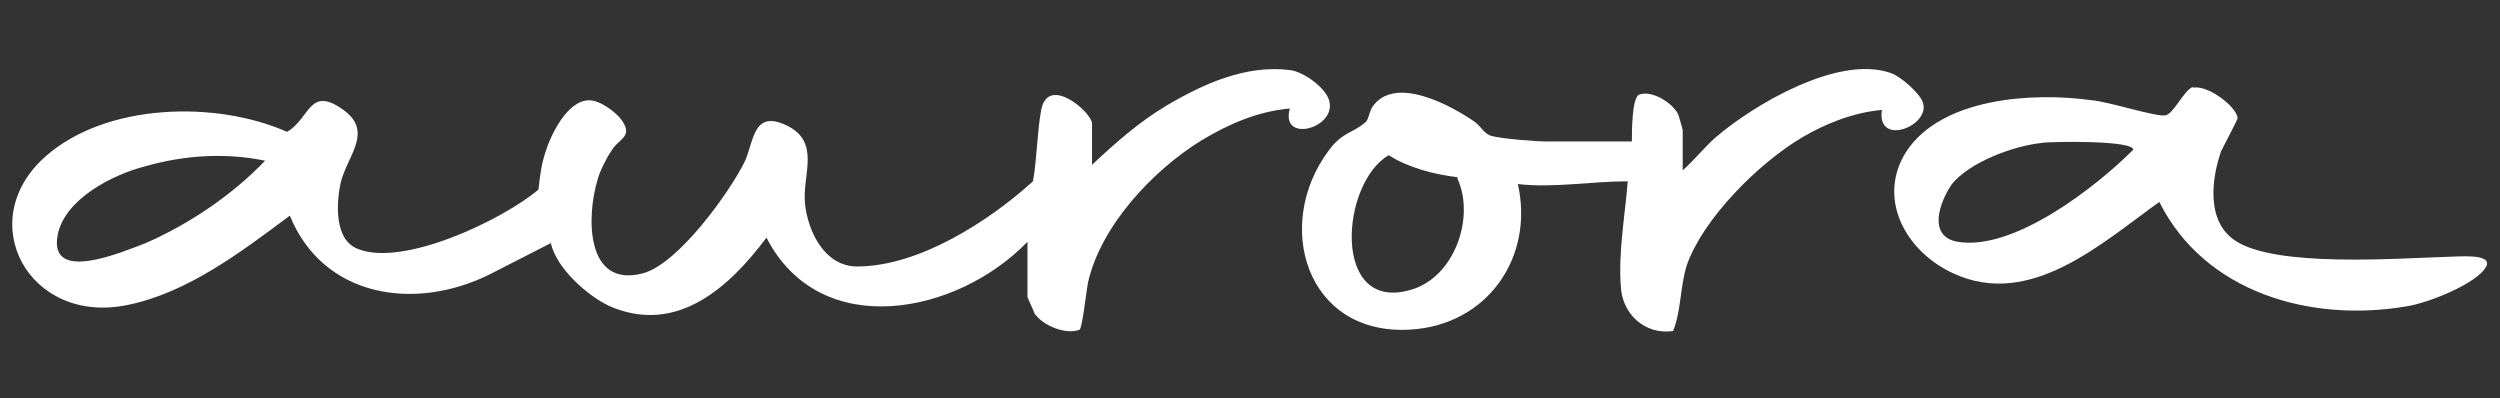
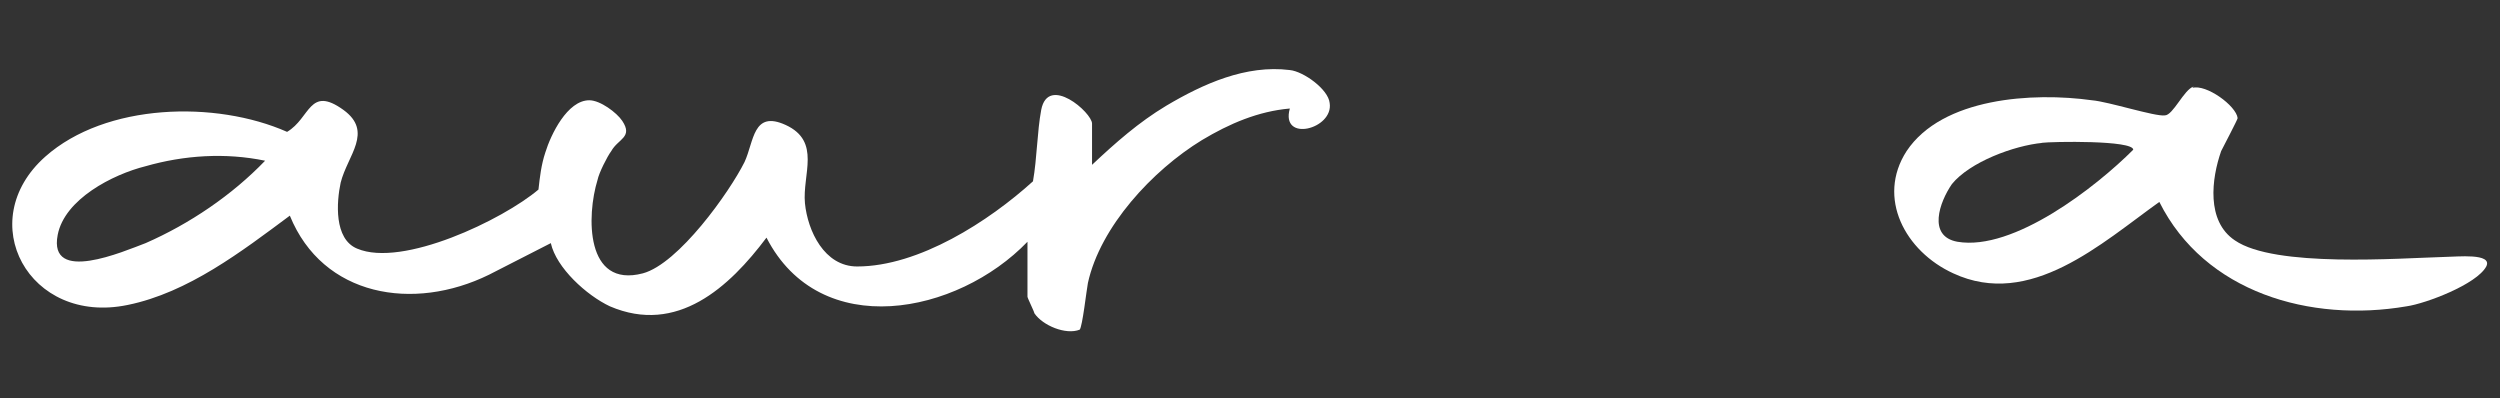
<svg xmlns="http://www.w3.org/2000/svg" version="1.1" viewBox="0 0 182 29">
  <rect x="0" y="0" width="182" height="29" fill="#333333" stroke="none" />
  <defs>
    <style>
      .cls-1 {
        fill: #fff;
      }
    </style>
  </defs>
  <g>
    <g id="Layer_1">
      <path class="cls-1" d="M79.5,12c1.7-1.6,3.4-3.1,5.4-4.3,2.7-1.6,5.8-3,9-2.6,1,.1,2.8,1.4,2.9,2.4.3,1.9-3.6,2.9-2.9.4-2.3.2-4.4,1.1-6.4,2.3-3.6,2.2-7.4,6.3-8.3,10.4-.1.5-.4,3.2-.6,3.4-1,.4-2.7-.3-3.3-1.2,0-.1-.5-1.1-.5-1.2v-4c-5.1,5.3-15.1,7.3-19-.3-2.7,3.6-6.5,7.1-11.4,5-1.7-.8-3.9-2.8-4.3-4.6l-4.5,2.3c-5.5,2.7-12.1,1.6-14.5-4.3-3.5,2.6-7.4,5.6-11.8,6.5-7.2,1.5-11.3-6.1-6-10.8,4.4-3.9,12.4-4.1,17.6-1.8,1.7-1,1.6-3.4,4.1-1.6,2.2,1.6.3,3.3-.2,5.3-.3,1.4-.5,4.1,1.2,4.8,3.3,1.4,10.6-2.1,13.2-4.3.1-.9.2-1.8.5-2.7.4-1.3,1.6-3.8,3.2-3.8.8,0,2,.9,2.4,1.5.8,1.2-.3,1.3-.8,2.2-.3.4-.9,1.6-1,2.1-.8,2.6-.9,7.9,3.3,6.8,2.6-.7,6.3-5.9,7.4-8.1.7-1.5.6-3.8,3-2.7,2.6,1.2,1.2,3.6,1.4,5.7.2,2,1.4,4.6,3.8,4.6,4.5,0,9.6-3.3,12.8-6.2.3-1.7.3-3.6.6-5.2.5-2.6,3.7.2,3.7,1v3.2h0ZM19.3,11.7c-2.9-.6-5.9-.4-8.7.4-2.4.6-5.9,2.4-6.4,5-.7,3.6,4.8,1.2,6.4.6,3.2-1.4,6.3-3.5,8.7-6h0Z" />
-       <path class="cls-1" d="M122.5,12.4c.8-.7,1.6-1.7,2.4-2.4,2.8-2.4,8.9-6,12.7-4.7.7.2,2.2,1.5,2.4,2.2.5,1.7-3.4,3.2-3,.5-2.1.2-4.1,1-5.8,2-3.2,1.9-7.2,5.9-8.4,9.3-.5,1.6-.4,3.3-1,4.8-2.1.3-3.7-1.3-3.8-3.2-.2-2.5.3-5.2.5-7.7-2.7,0-5.4.5-8,.2,1.2,5.3-2.2,10.3-7.9,10.6-7.5.4-9.9-7.6-5.9-13,1-1.4,1.8-1.3,2.7-2.1.2-.1.3-.8.5-1.1,1.6-2.4,5.8-.1,7.5,1.1.4.3.7.9,1.2,1,.7.2,3.2.4,4,.4,2.1,0,4.2,0,6.2,0,0-.7,0-3.1.5-3.4,1-.4,2.6.7,2.9,1.5,0,0,.3,1,.3,1.1v2.9h0ZM106.1,12.9c-1.7-.2-3.6-.7-5-1.6-3.5,2-4.2,11.5,1.6,9.8,3.2-.9,4.7-5.3,3.4-8.1Z" />
      <path class="cls-1" d="M159.6,6.4c1-.3,3.2,1.3,3.3,2.2,0,.1-1,2-1.2,2.4-.7,2-1.1,5.1,1,6.5,2.9,2,11.9,1.3,15.4,1.2.7,0,3.4-.3,2.9.7-.7,1.3-4.4,2.7-5.8,2.9-7,1.2-14.7-1-18-7.6-4.2,3-9.4,7.8-15,5.2-3.5-1.6-5.6-5.5-3.4-8.9,2.6-3.9,9.2-4.3,13.5-3.7,1.2.1,4.6,1.2,5.3,1.1.6,0,1.4-1.9,2.1-2.1M148.7,10.4c-2.1.2-5.3,1.4-6.6,3-.9,1.3-1.8,3.8.4,4.2,4.1.7,10.1-4,12.8-6.7,0-.7-5.9-.6-6.7-.5h0Z" />
    </g>
  </g>
</svg>